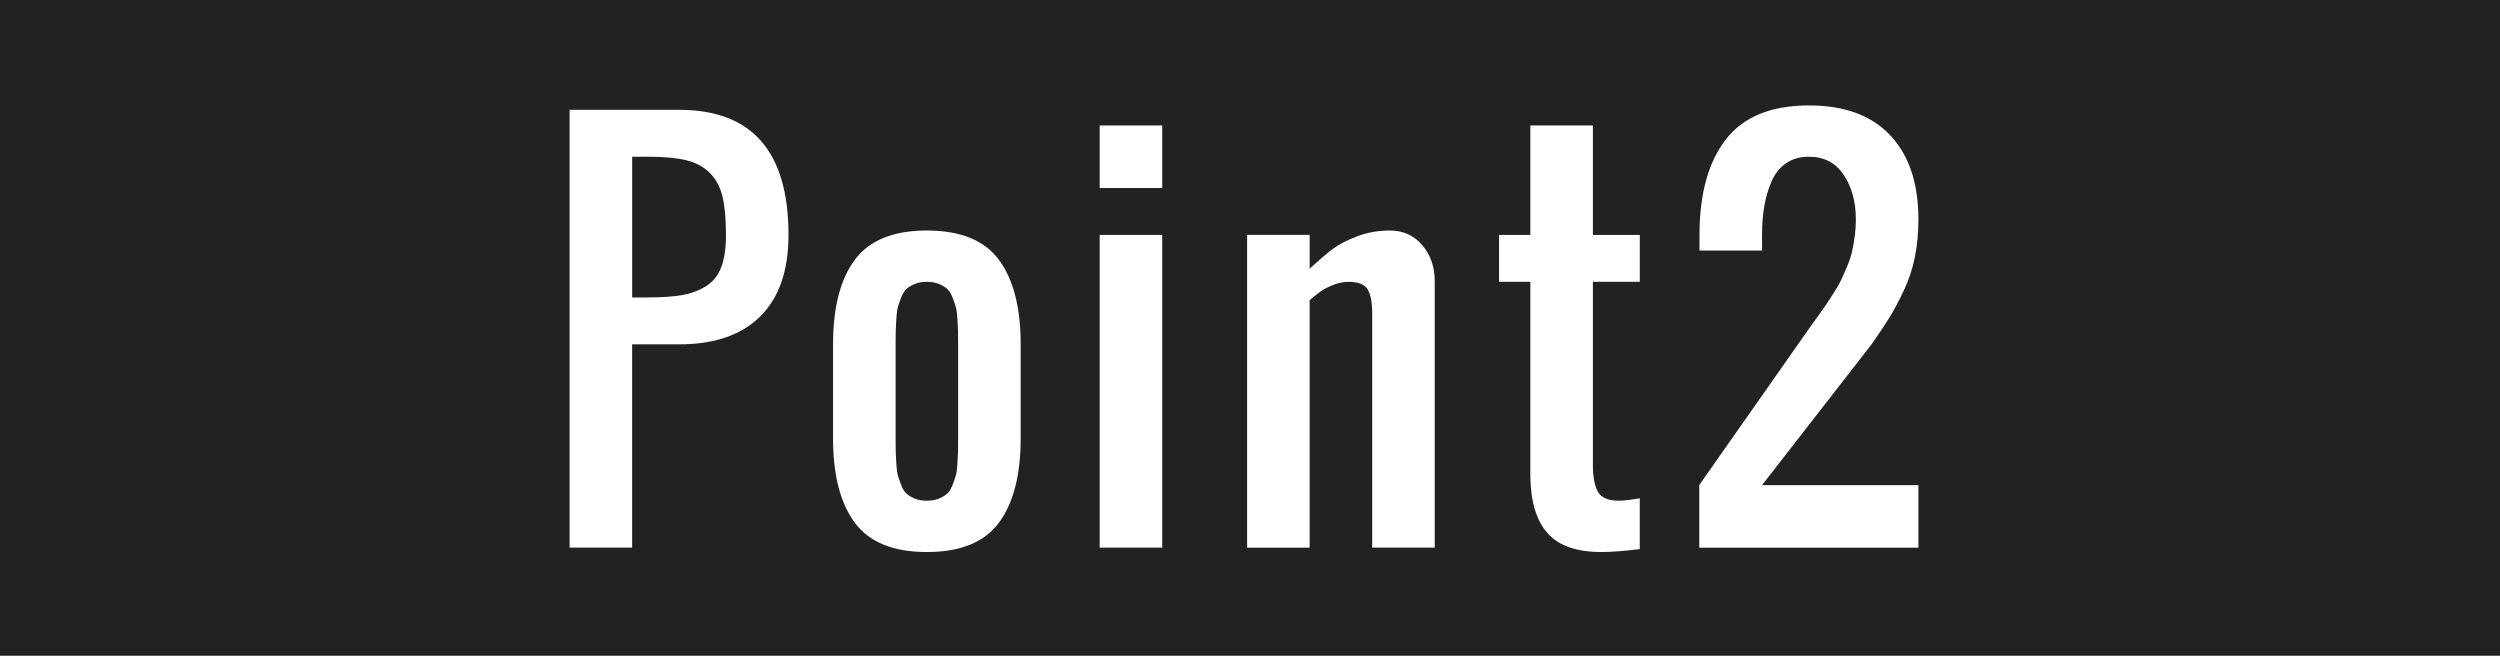
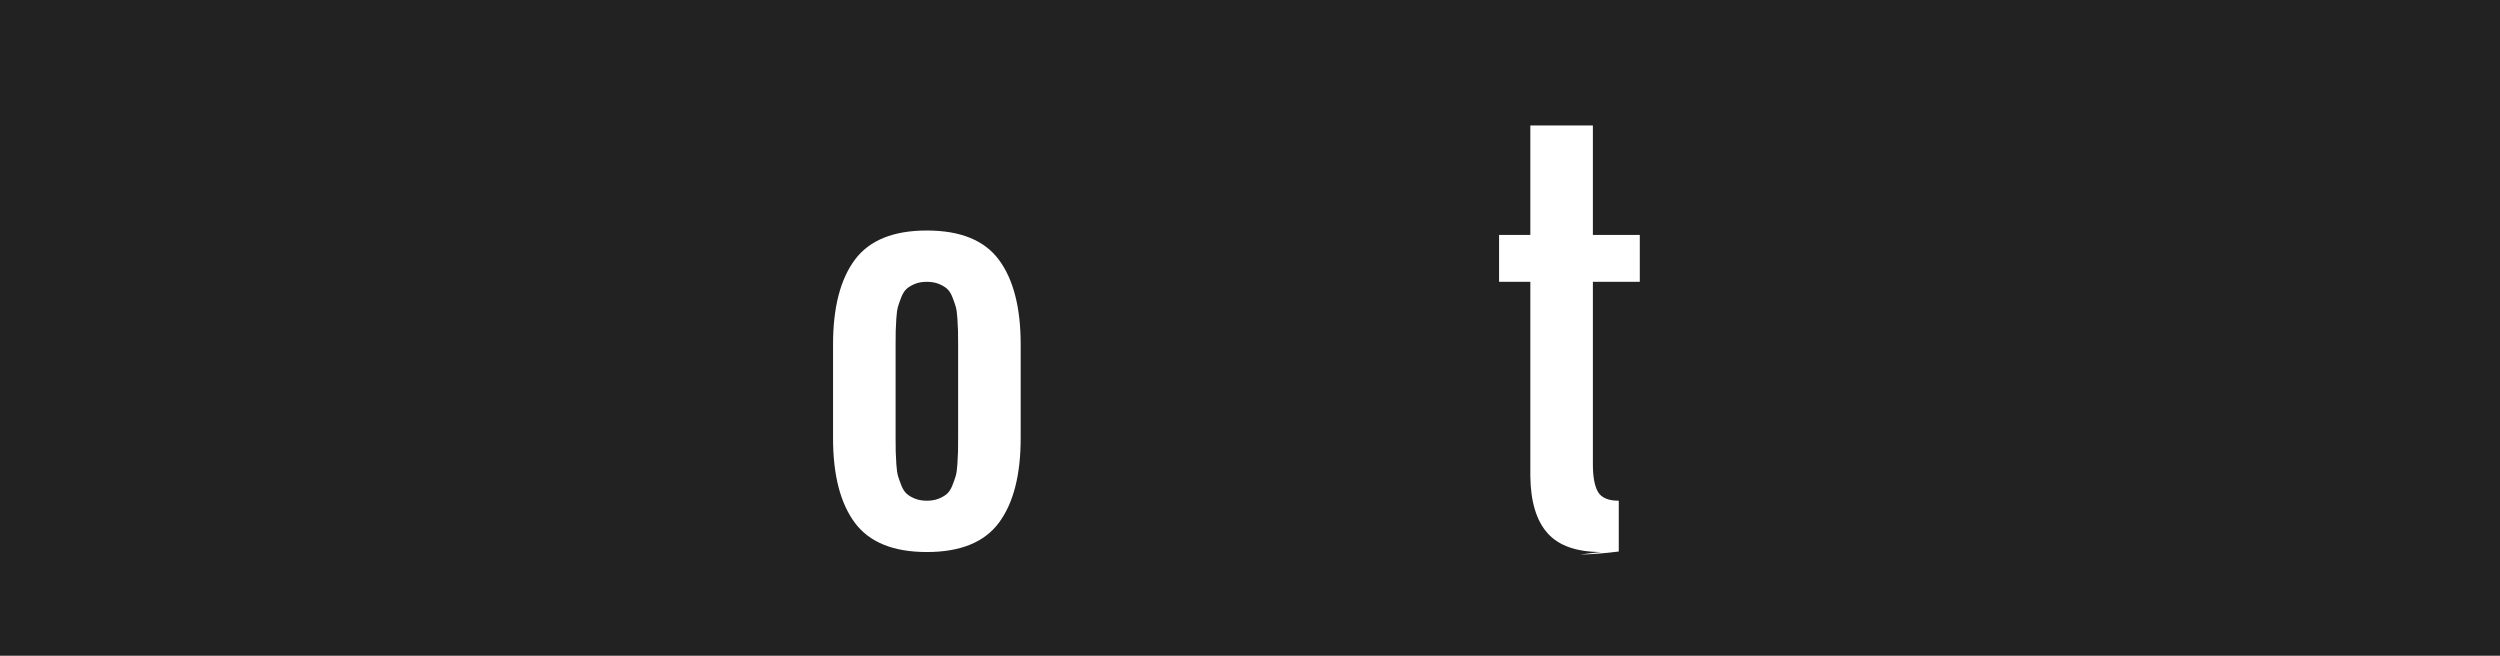
<svg xmlns="http://www.w3.org/2000/svg" id="b" viewBox="0 0 122 32">
  <defs>
    <style>.d{fill:#fff;}.e{fill:#222;}</style>
  </defs>
  <g id="c">
    <rect class="e" width="122" height="32" />
    <g>
-       <path class="d" d="m27.797,26.723V5.359h5.341c3.561,0,5.341,2.035,5.341,6.104,0,1.74-.459,3.065-1.377,3.976s-2.239,1.365-3.964,1.365h-2.289v9.919h-3.052Zm3.052-12.208h.763c.692,0,1.258-.04,1.699-.119.441-.079.83-.229,1.168-.447s.58-.53.728-.936c.147-.405.221-.922.221-1.55,0-.764-.056-1.381-.167-1.854-.111-.473-.316-.86-.614-1.162-.298-.302-.684-.511-1.156-.626-.473-.115-1.099-.173-1.878-.173h-.763v6.867Z" />
      <path class="d" d="m48.748,25.508c-.708.953-1.88,1.431-3.517,1.431s-2.81-.478-3.517-1.431c-.708-.954-1.061-2.329-1.061-4.125v-4.578c0-1.796.354-3.171,1.061-4.125.707-.954,1.879-1.431,3.517-1.431s2.81.477,3.517,1.431,1.061,2.329,1.061,4.125v4.578c0,1.796-.354,3.171-1.061,4.125Zm-4.083-1.169c.163.064.352.096.566.096s.403-.031.566-.096c.163-.063.298-.141.405-.232.107-.091.197-.227.269-.405.071-.179.127-.335.167-.471.04-.135.067-.33.083-.584.016-.255.026-.455.03-.603.004-.146.006-.367.006-.661v-4.578c0-.294-.002-.515-.006-.662-.004-.146-.014-.348-.03-.602-.016-.255-.043-.449-.083-.584-.04-.136-.096-.292-.167-.472-.072-.179-.161-.313-.269-.405-.107-.091-.242-.168-.405-.232-.163-.063-.352-.095-.566-.095s-.403.031-.566.095c-.163.064-.298.142-.405.232-.107.092-.197.227-.269.405-.071.18-.127.336-.167.472-.04.135-.067.329-.083.584-.016.254-.026.455-.03.602-.004.147-.006.368-.006.662v4.578c0,.294.002.515.006.661.004.147.014.348.03.603.016.254.044.449.083.584.04.136.096.292.167.471.072.179.161.314.269.405.107.092.242.169.405.232Z" />
-       <path class="d" d="m53.665,9.175v-3.052h3.052v3.052h-3.052Zm0,17.549v-15.26h3.052v15.26h-3.052Z" />
-       <path class="d" d="m60.859,26.723v-15.26h3.052v1.645c.453-.413.823-.729,1.109-.947s.681-.425,1.186-.62c.505-.194,1.043-.292,1.616-.292.651,0,1.18.238,1.585.715.405.478.608,1.062.608,1.753v13.007h-3.052v-11.445c0-.532-.076-.92-.227-1.162-.151-.242-.457-.363-.918-.363-.262,0-.523.054-.781.16-.259.107-.451.207-.579.299-.127.091-.31.236-.548.435v12.077h-3.052Z" />
-       <path class="d" d="m78.138,26.938c-1.2,0-2.072-.306-2.617-.918s-.825-1.538-.84-2.778v-9.489h-1.526v-2.289h1.526v-5.341h3.052v5.341h2.289v2.289h-2.289v8.905c0,.612.083,1.062.25,1.348s.504.429,1.013.429c.223,0,.564-.04,1.025-.119v2.479c-.763.096-1.391.144-1.884.144Z" />
-       <path class="d" d="m82.924,26.723v-3.052l5.353-7.63c.063-.088.203-.28.417-.578.214-.299.357-.501.429-.608.071-.107.195-.298.37-.572s.296-.484.363-.632c.068-.147.159-.355.274-.626s.197-.511.245-.722c.047-.21.091-.457.131-.739.04-.281.06-.569.06-.864,0-.85-.197-1.571-.59-2.163-.394-.593-.96-.889-1.699-.889-.437,0-.811.107-1.121.322s-.546.513-.709.894c-.163.382-.28.785-.352,1.21-.071.426-.107.889-.107,1.39v.763h-3.052v-.763c0-2.003.429-3.557,1.288-4.662.858-1.104,2.209-1.657,4.053-1.657,1.733,0,3.056.487,3.97,1.461s1.371,2.339,1.371,4.095c0,.66-.058,1.276-.173,1.849-.115.572-.298,1.12-.548,1.645-.25.525-.481.958-.692,1.3-.21.342-.502.779-.876,1.312l-5.341,6.867h7.63v3.052h-10.694Z" />
+       <path class="d" d="m78.138,26.938c-1.2,0-2.072-.306-2.617-.918s-.825-1.538-.84-2.778v-9.489h-1.526v-2.289h1.526v-5.341h3.052v5.341h2.289v2.289h-2.289v8.905c0,.612.083,1.062.25,1.348s.504.429,1.013.429v2.479c-.763.096-1.391.144-1.884.144Z" />
    </g>
  </g>
</svg>